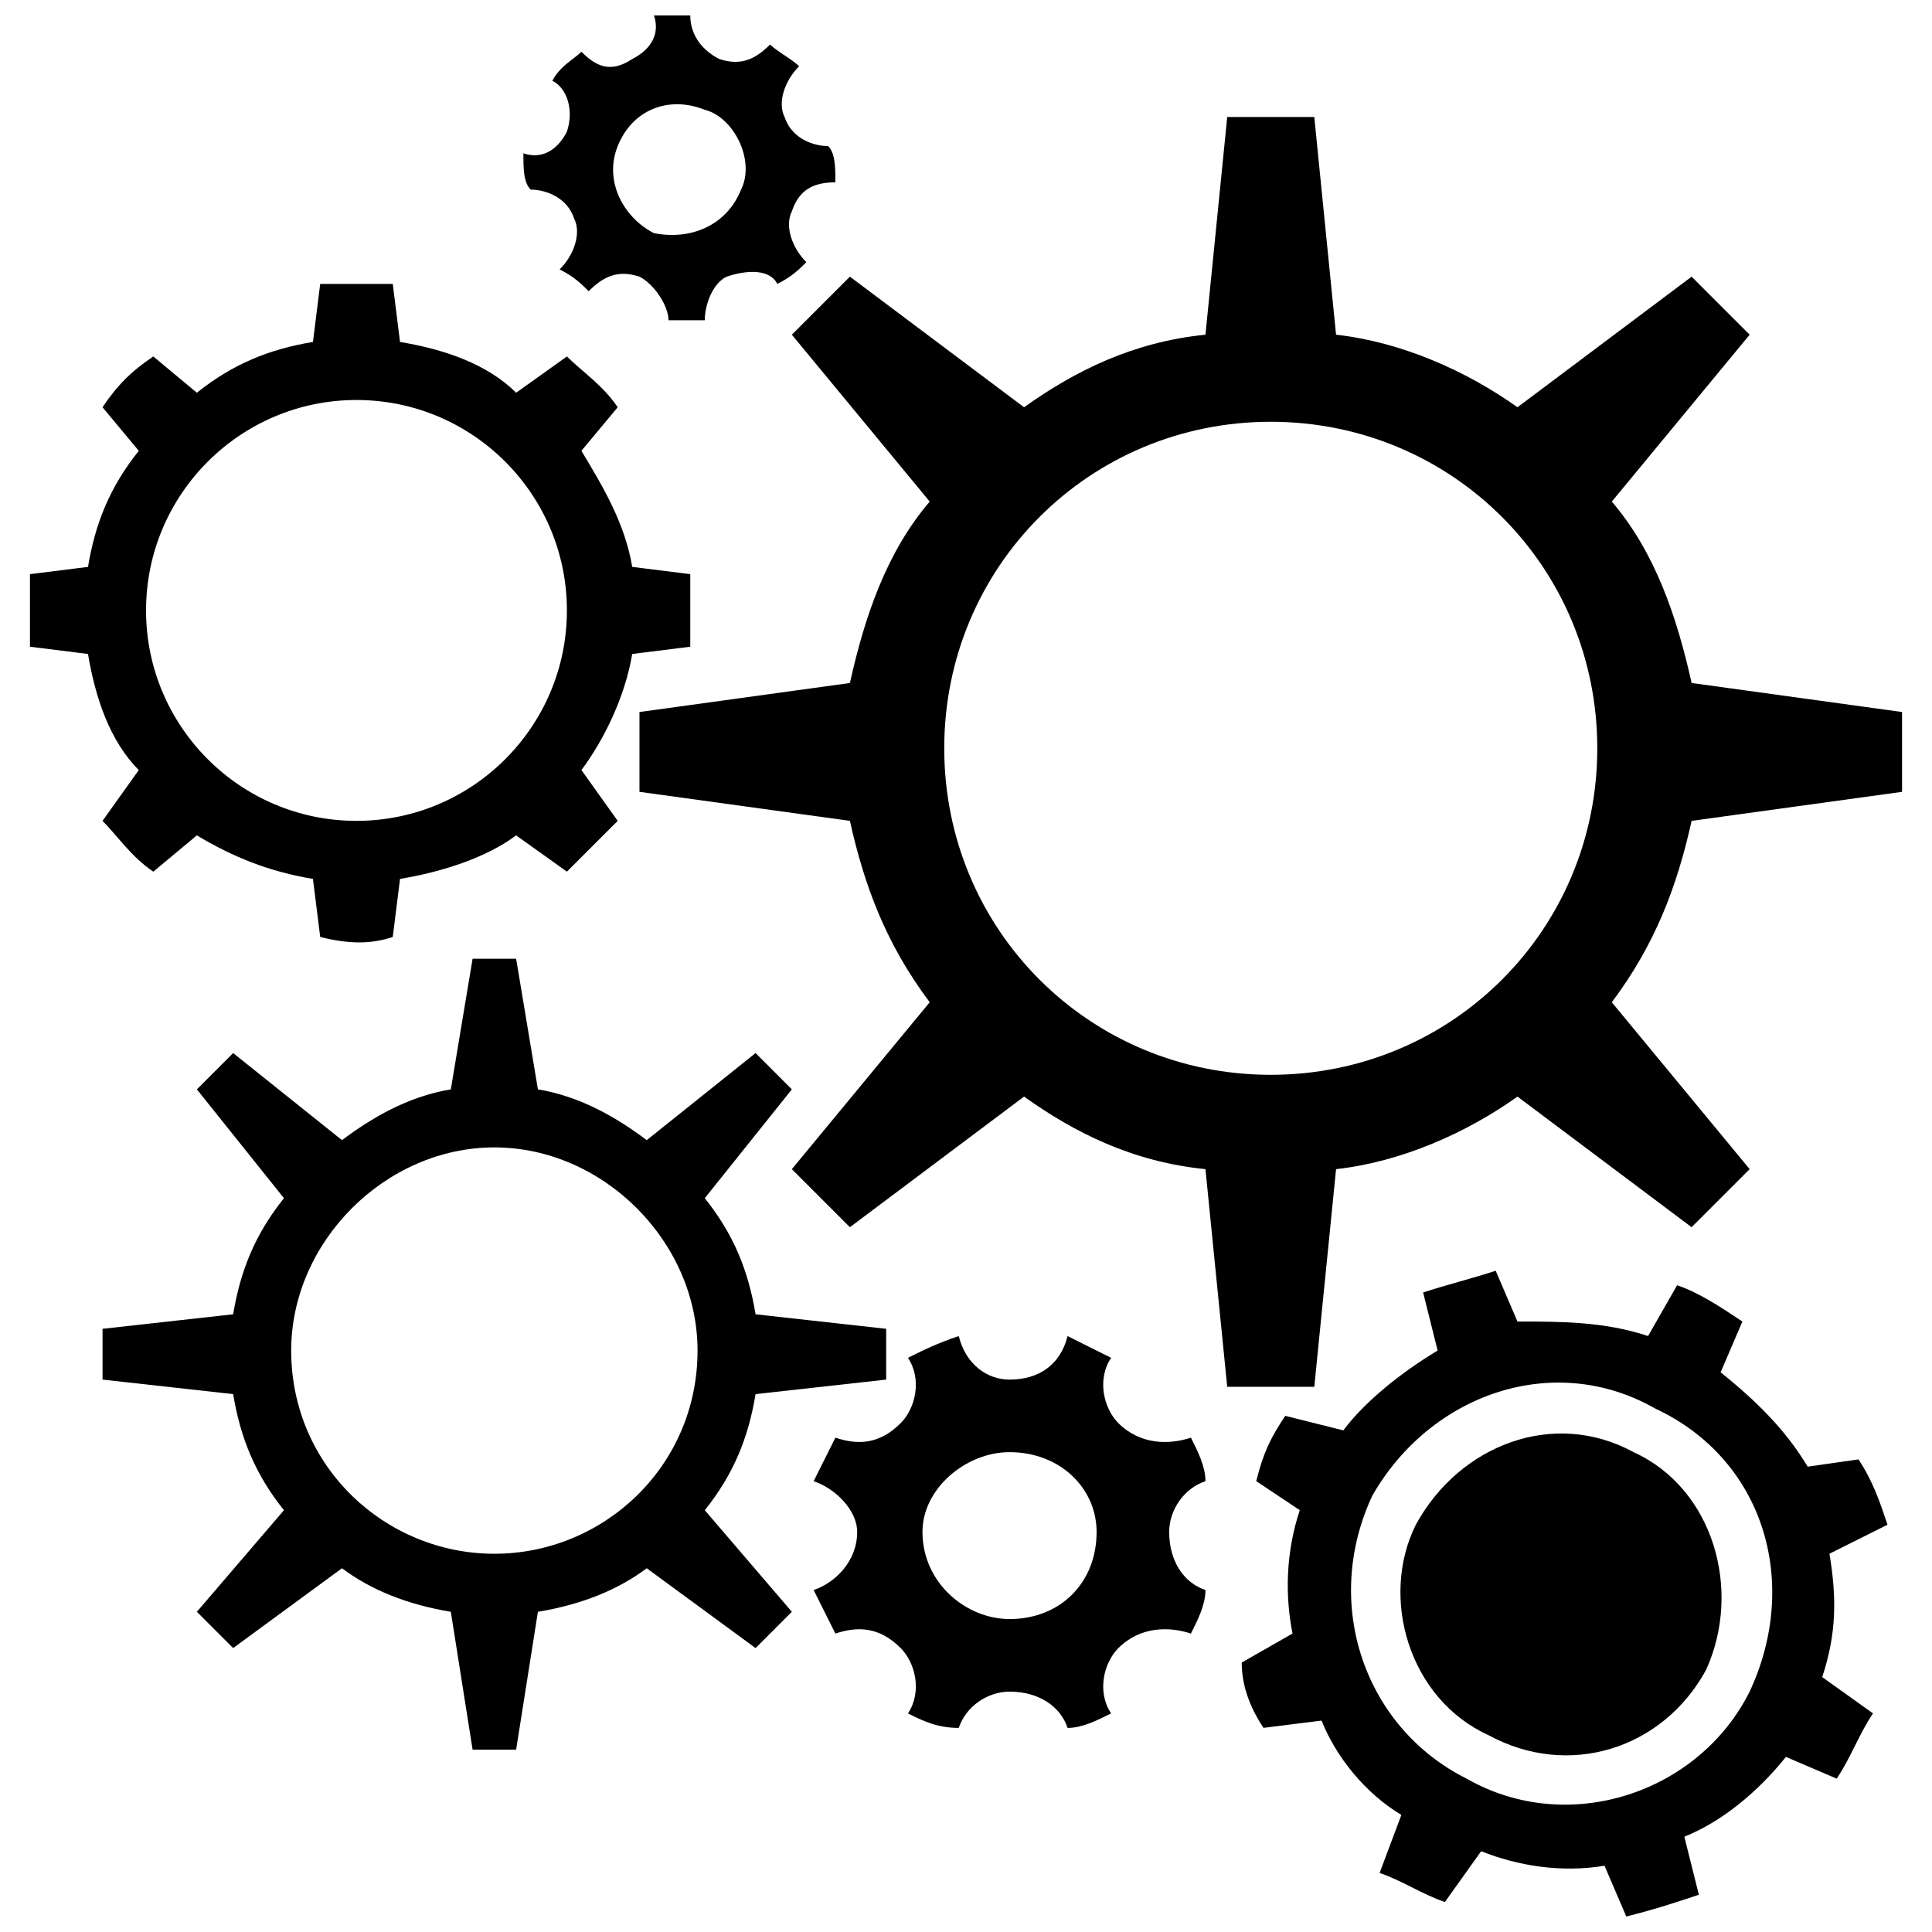
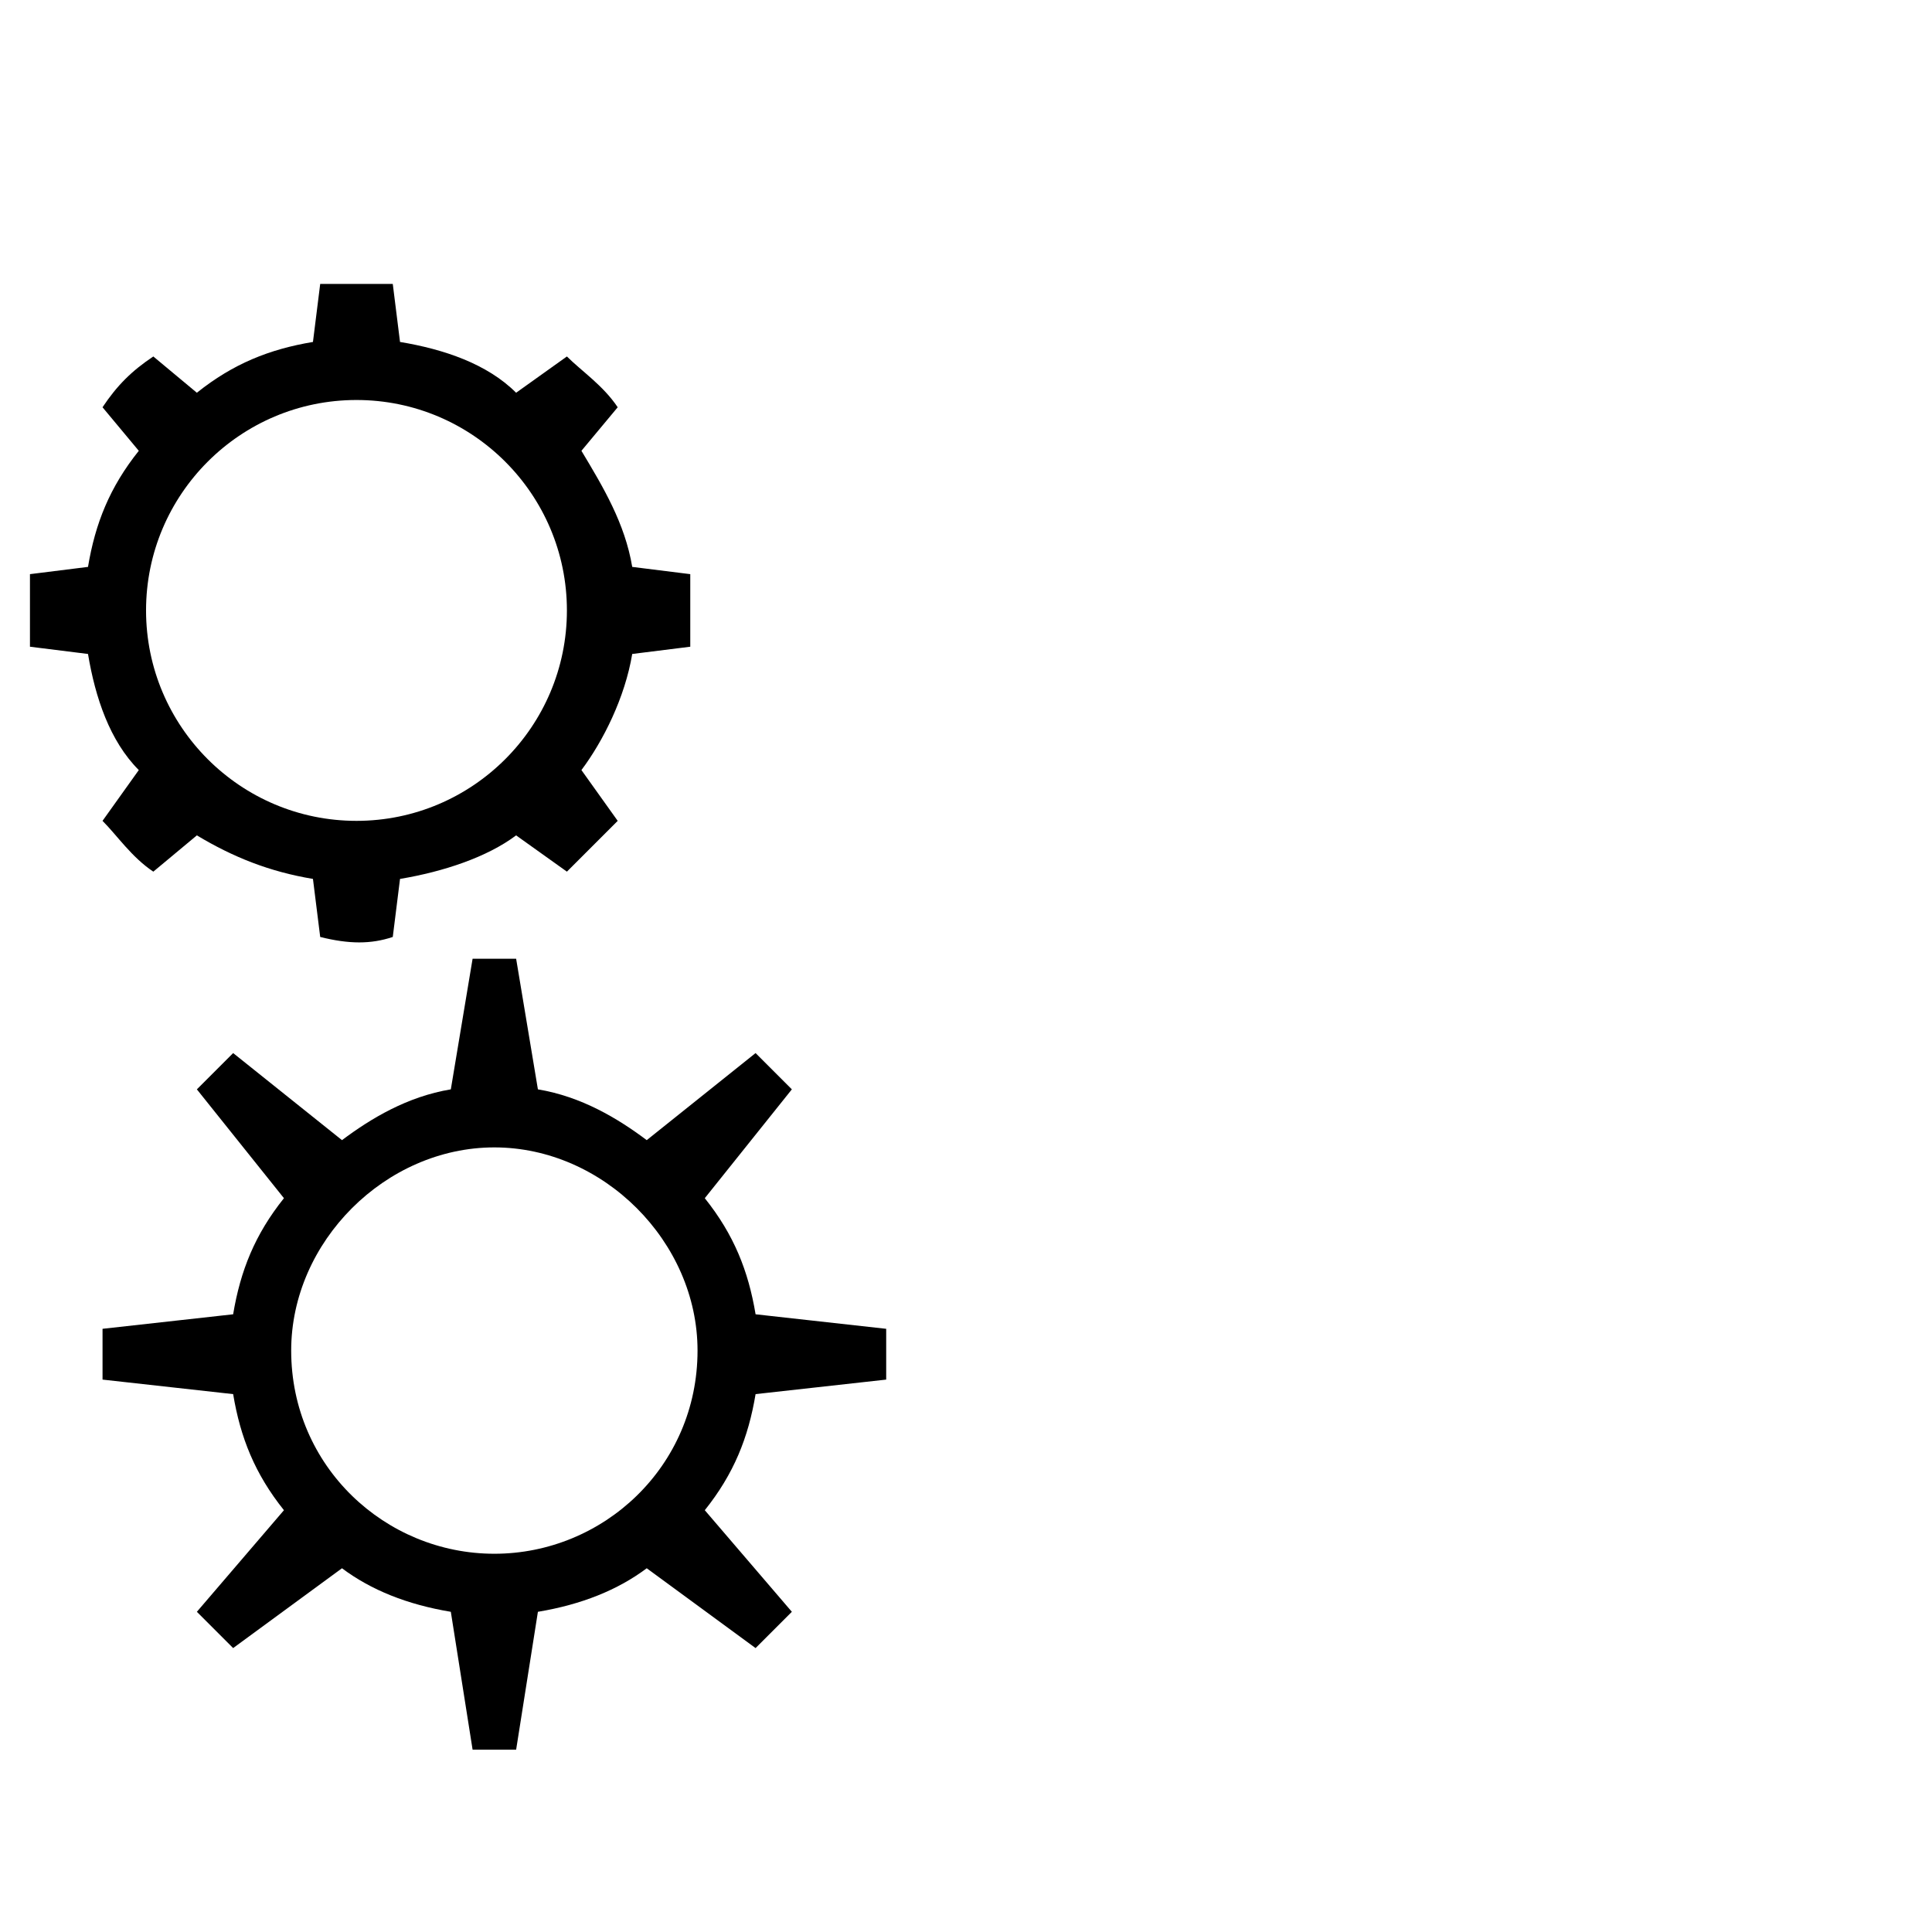
<svg xmlns="http://www.w3.org/2000/svg" width="800px" height="800px" version="1.1" viewBox="144 144 512 512">
  <defs>
    <clipPath id="b">
-       <path d="m473 480h172v171.9h-172z" />
-     </clipPath>
+       </clipPath>
    <clipPath id="a">
-       <path d="m282 148.09h84v80.906h-84z" />
-     </clipPath>
+       </clipPath>
  </defs>
  <path d="m286.55 432.69c11.539 1.922 21.152 7.691 28.844 13.461l28.844-23.074 9.613 9.613-23.074 28.844c7.691 9.613 11.539 19.23 13.461 30.766l34.613 3.848v13.461l-34.613 3.848c-1.922 11.539-5.769 21.152-13.461 30.766l23.074 26.922-9.613 9.613-28.844-21.152c-7.691 5.769-17.305 9.613-28.844 11.539l-5.769 36.535h-11.539l-5.769-36.535c-11.539-1.922-21.152-5.769-28.844-11.539l-28.844 21.152-9.613-9.613 23.074-26.922c-7.691-9.613-11.539-19.23-13.461-30.766l-34.613-3.848v-13.461l34.613-3.848c1.922-11.539 5.769-21.152 13.461-30.766l-23.074-28.844 9.613-9.613 28.844 23.074c7.691-5.769 17.305-11.539 28.844-13.461l5.769-34.613h11.539zm-11.539 15.383c-28.844 0-53.844 25-53.844 53.844 0 30.766 25 53.844 53.844 53.844s53.844-23.074 53.844-53.844c0-28.844-25-53.844-53.844-53.844z" />
-   <path d="m498.07 232.7c17.305 1.922 34.613 9.613 48.074 19.23l46.152-34.613 15.383 15.383-36.535 44.227c11.539 13.461 17.305 30.766 21.152 48.074l55.766 7.691v21.152l-55.766 7.691c-3.848 17.305-9.613 32.691-21.152 48.074l36.535 44.227-15.383 15.383-46.152-34.613c-13.461 9.613-30.766 17.305-48.074 19.23l-5.769 57.688h-23.074l-5.769-57.688c-19.23-1.922-34.613-9.613-48.074-19.23l-46.152 34.613-15.383-15.383 36.535-44.227c-11.539-15.383-17.305-30.766-21.152-48.074l-55.766-7.691v-21.152l55.766-7.691c3.848-17.305 9.613-34.613 21.152-48.074l-36.535-44.227 15.383-15.383 46.152 34.613c13.461-9.613 28.844-17.305 48.074-19.23l5.769-57.688h23.074zm-17.305 23.074c-48.074 0-86.531 38.457-86.531 86.531 0 48.074 38.457 86.531 86.531 86.531s86.531-38.457 86.531-86.531c0-48.074-38.457-86.531-86.531-86.531z" />
  <path d="m250.01 234.62c11.539 1.922 23.074 5.769 30.766 13.461l13.461-9.613c3.848 3.848 9.613 7.691 13.461 13.461l-9.613 11.539c5.769 9.613 11.539 19.23 13.461 30.766l15.383 1.922v19.23l-15.383 1.922c-1.922 11.539-7.691 23.074-13.461 30.766l9.613 13.461c-3.848 3.848-9.613 9.613-13.461 13.461l-13.461-9.613c-7.691 5.769-19.23 9.613-30.766 11.539l-1.922 15.383c-5.769 1.922-11.539 1.922-19.23 0l-1.922-15.383c-11.539-1.922-21.152-5.769-30.766-11.539l-11.539 9.613c-5.769-3.848-9.613-9.613-13.461-13.461l9.613-13.461c-7.691-7.691-11.539-19.23-13.461-30.766l-15.383-1.922v-19.23l15.383-1.922c1.922-11.539 5.769-21.152 13.461-30.766l-9.613-11.539c3.848-5.769 7.691-9.613 13.461-13.461l11.539 9.613c9.613-7.691 19.23-11.539 30.766-13.461l1.922-15.383h19.23zm-11.539 15.383c-30.766 0-55.766 25-55.766 55.766 0 30.766 25 55.766 55.766 55.766s55.766-25 55.766-55.766c0-30.766-25-55.766-55.766-55.766z" />
  <g clip-path="url(#b)">
    <path d="m599.98 507.68c9.613 7.691 17.305 15.383 23.074 25l13.461-1.922c3.848 5.769 5.769 11.539 7.691 17.305l-15.383 7.691c1.922 11.539 1.922 21.152-1.922 32.691l13.461 9.613c-3.848 5.769-5.769 11.539-9.613 17.305l-13.461-5.769c-7.691 9.613-17.305 17.305-26.922 21.152l3.848 15.383c-5.769 1.922-11.539 3.848-19.23 5.769l-5.769-13.461c-11.539 1.922-23.074 0-32.691-3.848l-9.613 13.461c-5.769-1.922-11.539-5.769-17.305-7.691l5.769-15.383c-9.613-5.769-17.305-15.383-21.152-25l-15.383 1.922c-3.848-5.769-5.769-11.539-5.769-17.305l13.461-7.691c-1.922-9.613-1.922-21.152 1.922-32.691l-11.539-7.691c1.922-7.691 3.848-11.539 7.691-17.305l15.383 3.848c5.769-7.691 15.383-15.383 25-21.152l-3.848-15.383c5.769-1.922 13.461-3.848 19.23-5.769l5.769 13.461c11.539 0 23.074 0 34.613 3.848l7.691-13.461c5.769 1.922 11.539 5.769 17.305 9.613zm-23.074 21.152c21.152 9.613 28.844 36.535 19.23 57.688-11.539 21.152-36.535 28.844-57.688 17.305-21.152-9.613-28.844-36.535-19.23-55.766 11.539-21.152 36.535-30.766 57.688-19.23zm5.769-11.539c-26.922-15.383-59.609-3.848-74.996 23.074-13.461 28.844-1.922 61.535 25 74.996 26.922 15.383 61.535 3.848 74.996-23.074 13.461-28.844 3.848-61.535-25-74.996z" />
  </g>
-   <path d="m426.92 498.07c3.848 1.922 7.691 3.848 11.539 5.769-3.848 5.769-1.922 13.461 1.922 17.305 5.769 5.769 13.461 5.769 19.23 3.848 1.922 3.848 3.848 7.691 3.848 11.539-5.769 1.922-9.613 7.691-9.613 13.461 0 7.691 3.848 13.461 9.613 15.383 0 3.848-1.922 7.691-3.848 11.539-5.769-1.922-13.461-1.922-19.23 3.848-3.848 3.848-5.769 11.539-1.922 17.305-3.848 1.922-7.691 3.848-11.539 3.848-1.922-5.769-7.691-9.613-15.383-9.613-5.769 0-11.539 3.848-13.461 9.613-5.769 0-9.613-1.922-13.461-3.848 3.848-5.769 1.922-13.461-1.922-17.305-5.769-5.769-11.539-5.769-17.305-3.848-1.922-3.848-3.848-7.691-5.769-11.539 5.769-1.922 11.539-7.691 11.539-15.383 0-5.769-5.769-11.539-11.539-13.461 1.922-3.848 3.848-7.691 5.769-11.539 5.769 1.922 11.539 1.922 17.305-3.848 3.848-3.848 5.769-11.539 1.922-17.305 3.848-1.922 7.691-3.848 13.461-5.769 1.922 7.691 7.691 11.539 13.461 11.539 7.691 0 13.461-3.848 15.383-11.539zm-15.383 30.766c13.461 0 23.074 9.613 23.074 21.152 0 13.461-9.613 23.074-23.074 23.074-11.539 0-23.074-9.613-23.074-23.074 0-11.539 11.539-21.152 23.074-21.152z" fill-rule="evenodd" />
  <g clip-path="url(#a)">
    <path d="m348.08 155.79c1.922 1.922 5.769 3.848 7.691 5.769-3.848 3.848-5.769 9.613-3.848 13.461 1.922 5.769 7.691 7.691 11.539 7.691 1.922 1.922 1.922 5.769 1.922 9.613-5.769 0-9.613 1.922-11.539 7.691-1.922 3.848 0 9.613 3.848 13.461-1.922 1.922-3.848 3.848-7.691 5.769-1.922-3.848-7.691-3.848-13.461-1.922-3.848 1.922-5.769 7.691-5.769 11.539h-9.613c0-3.848-3.848-9.613-7.691-11.539-5.769-1.922-9.613 0-13.461 3.848-1.922-1.922-3.848-3.848-7.691-5.769 3.848-3.848 5.769-9.613 3.848-13.461-1.922-5.769-7.691-7.691-11.539-7.691-1.922-1.922-1.922-5.769-1.922-9.613 5.769 1.922 9.613-1.922 11.539-5.769 1.922-5.769 0-11.539-3.848-13.461 1.922-3.848 5.769-5.769 7.691-7.691 3.848 3.848 7.691 5.769 13.461 1.922 3.848-1.922 7.691-5.769 5.769-11.539h9.613c0 5.769 3.848 9.613 7.691 11.539 5.769 1.922 9.613 0 13.461-3.848zm-17.305 17.305c7.691 1.922 13.461 13.461 9.613 21.152-3.848 9.613-13.461 13.461-23.074 11.539-7.691-3.848-13.461-13.461-9.613-23.074 3.848-9.613 13.461-13.461 23.074-9.613z" fill-rule="evenodd" />
  </g>
</svg>